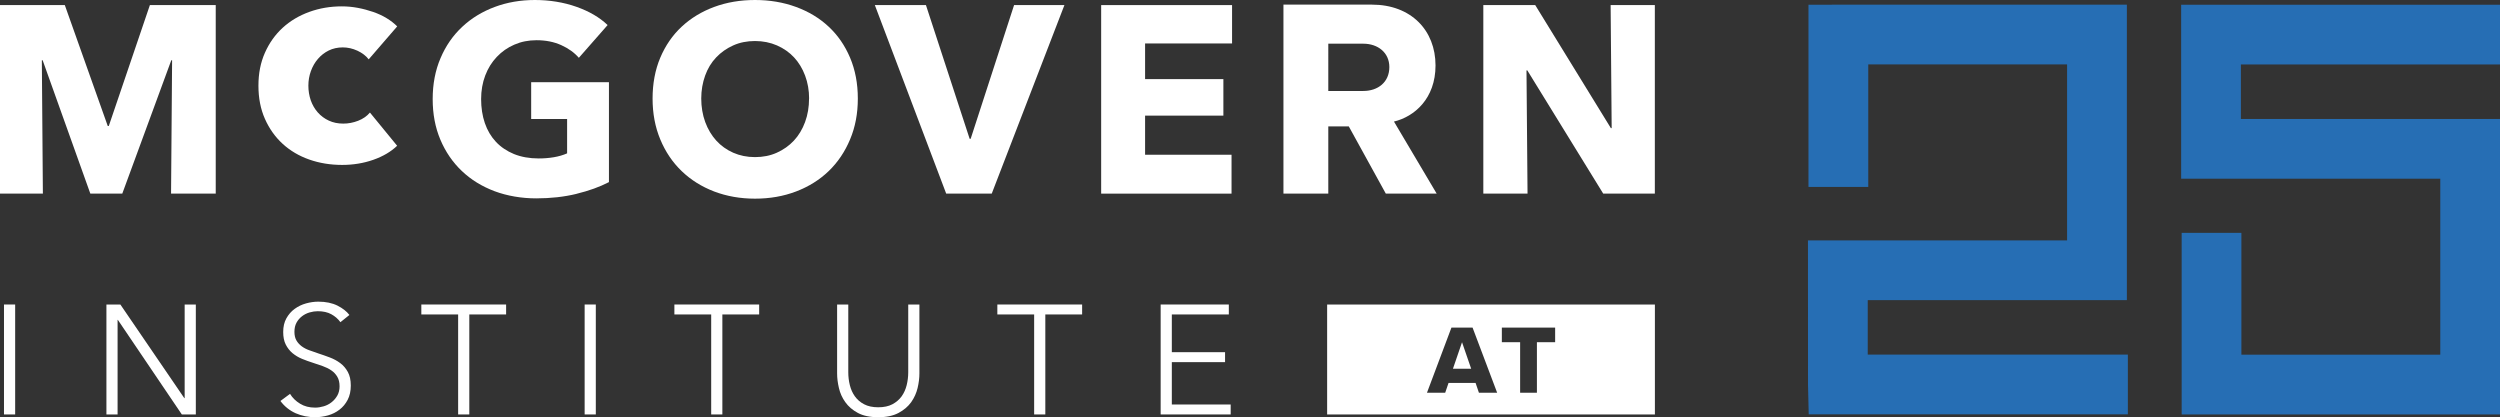
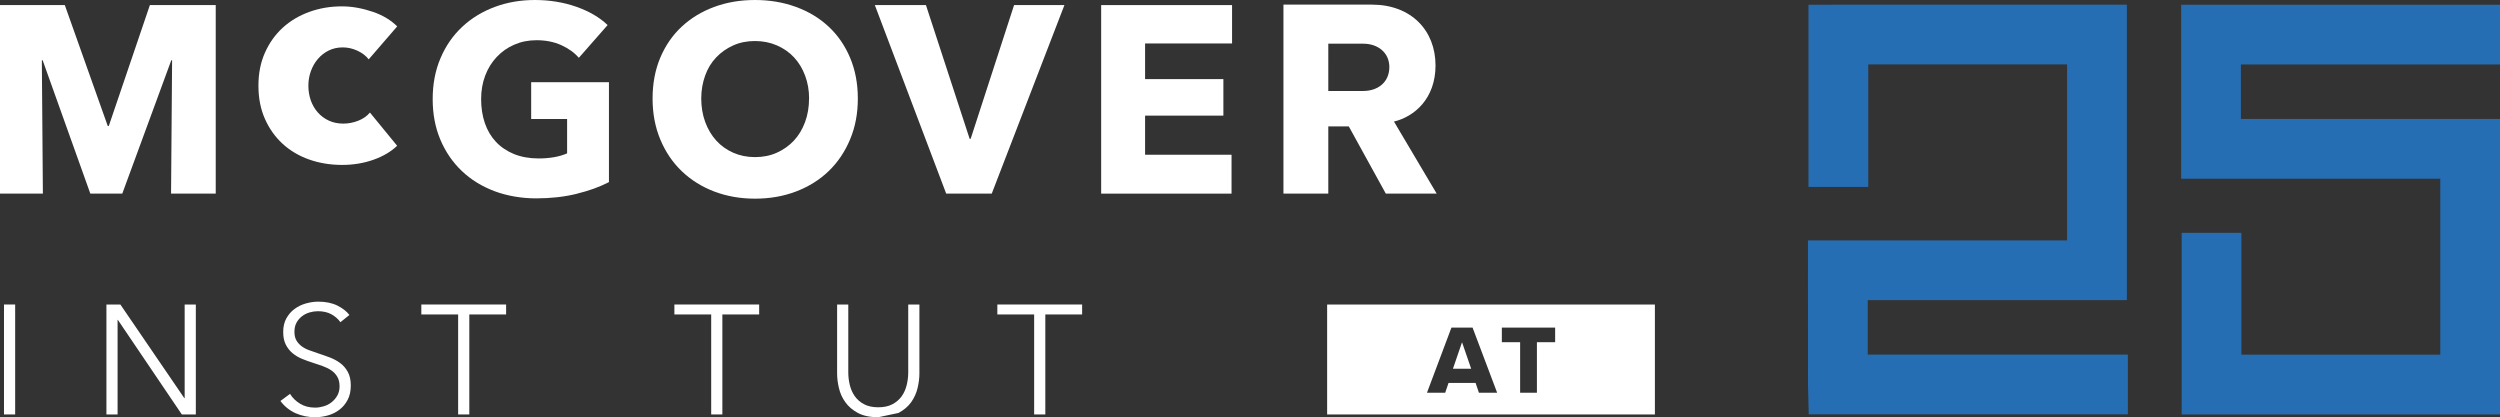
<svg xmlns="http://www.w3.org/2000/svg" id="b" data-name="Layer_2" viewBox="0 0 432.02 72.1">
  <rect x="0" y="0" width="432.02" height="72.1" fill="#333333" stroke="none" />
  <g id="c" data-name="Layer_1">
    <g>
      <g>
        <g>
          <path d="M2.62,71.62H.69v-19h1.93v19Z" fill="#fff" />
          <path d="M31.86,68.8h.05v-16.18h1.93v19h-2.42l-11.05-16.34h-.05v16.34h-1.93v-19h2.41l11.05,16.18h.01Z" fill="#fff" />
          <path d="M58.83,55.68c-.41-.57-.94-1.03-1.58-1.38s-1.42-.52-2.33-.52c-.47,0-.94.07-1.42.21-.48.14-.92.36-1.31.66s-.71.67-.95,1.11-.36.97-.36,1.58.12,1.11.35,1.5c.23.39.54.73.92,1.01s.82.51,1.31.68c.49.18,1,.36,1.54.54.66.21,1.32.45,1.99.7s1.27.58,1.81.98.97.91,1.31,1.53.51,1.4.51,2.35-.18,1.77-.54,2.46-.83,1.26-1.41,1.7c-.58.45-1.24.78-1.98.99-.74.21-1.49.32-2.24.32-.57,0-1.14-.06-1.72-.17-.57-.12-1.12-.29-1.64-.52-.52-.23-1-.53-1.45-.89s-.84-.77-1.18-1.23l1.66-1.23c.41.68.99,1.25,1.73,1.7.74.46,1.61.68,2.62.68.48,0,.97-.08,1.48-.23.5-.15.95-.38,1.35-.7.4-.31.73-.7.99-1.15.26-.46.39-.99.39-1.6,0-.66-.13-1.21-.39-1.65s-.6-.81-1.03-1.1c-.43-.3-.92-.54-1.48-.74-.55-.2-1.14-.39-1.74-.59-.63-.2-1.24-.42-1.85-.67s-1.15-.58-1.64-.98c-.48-.4-.87-.9-1.17-1.49-.3-.59-.44-1.31-.44-2.17,0-.91.18-1.7.55-2.36s.84-1.21,1.44-1.64c.59-.43,1.24-.74,1.96-.94.72-.2,1.42-.3,2.12-.3,1.29,0,2.39.23,3.3.68.91.46,1.6,1,2.07,1.62l-1.53,1.23-.02.02Z" fill="#fff" />
          <path d="M81.1,71.62h-1.93v-17.28h-6.36v-1.72h14.65v1.72h-6.36v17.28Z" fill="#fff" />
-           <path d="M102.96,71.62h-1.93v-19h1.93v19Z" fill="#fff" />
          <path d="M124.83,71.62h-1.93v-17.28h-6.36v-1.72h14.65v1.72h-6.36v17.28Z" fill="#fff" />
-           <path d="M151.77,72.1c-1.43,0-2.6-.25-3.52-.74-.91-.49-1.64-1.11-2.17-1.86-.54-.75-.91-1.57-1.11-2.46-.21-.89-.31-1.72-.31-2.51v-11.91h1.93v11.7c0,.77.09,1.52.27,2.24.18.72.47,1.37.87,1.93s.93,1.02,1.6,1.37c.66.35,1.48.52,2.44.52s1.78-.17,2.44-.52,1.19-.81,1.6-1.37c.4-.56.69-1.21.87-1.93s.27-1.47.27-2.24v-11.7h1.93v11.91c0,.79-.1,1.62-.31,2.51-.21.89-.58,1.7-1.11,2.46-.54.75-1.27,1.37-2.19,1.86s-2.09.74-3.5.74Z" fill="#fff" />
+           <path d="M151.77,72.1c-1.43,0-2.6-.25-3.52-.74-.91-.49-1.64-1.11-2.17-1.86-.54-.75-.91-1.57-1.11-2.46-.21-.89-.31-1.72-.31-2.51v-11.91h1.93v11.7c0,.77.09,1.52.27,2.24.18.72.47,1.37.87,1.93s.93,1.02,1.6,1.37c.66.35,1.48.52,2.44.52s1.78-.17,2.44-.52,1.19-.81,1.6-1.37c.4-.56.69-1.21.87-1.93s.27-1.47.27-2.24v-11.7h1.93v11.91c0,.79-.1,1.62-.31,2.51-.21.89-.58,1.7-1.11,2.46-.54.75-1.27,1.37-2.19,1.86Z" fill="#fff" />
          <path d="M180.64,71.62h-1.93v-17.28h-6.36v-1.72h14.65v1.72h-6.36v17.28Z" fill="#fff" />
-           <path d="M202.5,69.9h10.17v1.72h-12.1v-19h11.78v1.72h-9.85v6.52h9.2v1.72h-9.2v7.33-.01Z" fill="#fff" />
        </g>
        <g>
          <path d="M29.56,33.46l.18-23.05h-.14l-8.47,23.05h-5.52L7.37,10.41h-.14l.18,23.05H0V.88h11.2l7.42,20.89h.18L25.9.88h11.38v32.58h-7.73.01Z" fill="#fff" />
          <path d="M63.72,10.26c-.48-.62-1.14-1.12-1.96-1.5-.83-.38-1.67-.57-2.53-.57s-1.71.18-2.43.54-1.34.84-1.86,1.45c-.52.6-.92,1.3-1.21,2.09s-.44,1.64-.44,2.53.14,1.74.41,2.53c.28.79.68,1.49,1.21,2.09s1.17,1.08,1.91,1.42c.74.35,1.58.52,2.51.52.86,0,1.71-.16,2.56-.49.84-.33,1.52-.8,2.04-1.42l4.7,5.74c-1.07,1.03-2.45,1.84-4.13,2.43-1.69.59-3.48.88-5.37.88-2.03,0-3.93-.31-5.69-.93-1.76-.62-3.29-1.52-4.59-2.71-1.3-1.19-2.32-2.63-3.07-4.32s-1.12-3.6-1.12-5.73.37-4,1.12-5.69,1.77-3.13,3.07-4.32,2.83-2.1,4.59-2.74,3.64-.96,5.64-.96c.93,0,1.85.09,2.76.26s1.79.41,2.64.7c.84.29,1.62.65,2.33,1.08s1.32.91,1.83,1.42l-4.91,5.68-.01.02Z" fill="#fff" />
          <path d="M99.63,33.5c-2.13.52-4.46.78-6.97.78s-5.01-.42-7.2-1.24c-2.19-.83-4.08-1.99-5.66-3.5-1.58-1.5-2.81-3.3-3.7-5.4-.89-2.1-1.33-4.44-1.33-7.02s.45-4.97,1.36-7.08c.9-2.12,2.15-3.92,3.75-5.41,1.59-1.49,3.47-2.63,5.61-3.43,2.15-.8,4.46-1.2,6.95-1.2s4.97.39,7.18,1.18c2.21.78,4,1.83,5.38,3.15l-4.97,5.66c-.77-.89-1.78-1.62-3.04-2.19s-2.69-.85-4.28-.85c-1.38,0-2.65.25-3.82.76-1.17.5-2.18,1.21-3.04,2.12-.86.9-1.53,1.98-2,3.22s-.71,2.6-.71,4.07.21,2.89.64,4.14c.43,1.26,1.07,2.34,1.91,3.24.84.9,1.89,1.61,3.13,2.12,1.24.5,2.66.76,4.26.76.92,0,1.79-.07,2.62-.21s1.6-.36,2.3-.67v-5.94h-6.21v-6.35h13.44v17.26c-1.6.83-3.46,1.5-5.59,2.02l-.01.01Z" fill="#fff" />
          <path d="M148.24,17.03c0,2.58-.44,4.93-1.34,7.06-.89,2.13-2.12,3.96-3.7,5.48-1.58,1.52-3.46,2.69-5.64,3.52-2.18.83-4.54,1.24-7.09,1.24s-4.9-.42-7.06-1.24c-2.16-.83-4.03-2-5.61-3.52s-2.81-3.34-3.7-5.48c-.89-2.13-1.33-4.49-1.33-7.06s.44-4.96,1.33-7.06c.89-2.1,2.12-3.89,3.7-5.36s3.45-2.61,5.61-3.41S127.93,0,130.47,0s4.91.4,7.09,1.2,4.06,1.93,5.64,3.41c1.58,1.47,2.81,3.26,3.7,5.36.89,2.1,1.34,4.46,1.34,7.06ZM139.82,17.03c0-1.41-.23-2.73-.69-3.96s-1.1-2.28-1.91-3.15c-.81-.87-1.79-1.56-2.95-2.07-1.15-.5-2.42-.76-3.8-.76s-2.64.25-3.77.76-2.12,1.2-2.94,2.07c-.83.87-1.47,1.92-1.91,3.15-.44,1.23-.67,2.55-.67,3.96s.23,2.83.69,4.07,1.1,2.31,1.91,3.2,1.79,1.59,2.92,2.09c1.14.5,2.39.76,3.77.76s2.64-.25,3.77-.76,2.12-1.2,2.95-2.09,1.47-1.96,1.93-3.2c.46-1.24.69-2.6.69-4.07h.01Z" fill="#fff" />
          <path d="M171.38,33.46h-7.87L151.18.88h8.83l7.55,23.1h.18l7.5-23.1h8.7l-12.56,32.58Z" fill="#fff" />
          <path d="M190.29,33.46V.88h22.62v6.63h-15.03v6.16h13.53v6.31h-13.53v6.76h14.94v6.72h-22.53Z" fill="#fff" />
          <path d="M240.88,21.01c3.52-.84,7.19-3.96,7.19-9.7,0-6.05-4.21-10.51-11-10.51h-15.28v32.66h7.75v-11.62h3.54l6.4,11.62h8.79l-7.38-12.45h-.01ZM235.59,15.72h-6.05V7.55h6.05c2.53,0,4.5,1.55,4.5,4.04,0,2.61-1.97,4.13-4.5,4.13Z" fill="#fff" />
-           <path d="M277.05,33.46l-13.12-21.3h-.14l.18,21.3h-7.64V.88h8.97l13.07,21.26h.14l-.18-21.26h7.64v32.58h-8.93.01Z" fill="#fff" />
        </g>
      </g>
      <g>
        <polygon points="322.76 51.86 367.54 51.86 367.54 .81 317.68 .81 312.52 .82 312.52 32.3 322.85 32.3 322.85 11.13 357.21 11.13 357.21 41.54 312.43 41.54 312.44 66.48 312.56 71.6 367.71 71.6 367.71 61.28 322.76 61.28 322.76 51.86" fill="#266eb4" />
        <polygon points="432.02 11.14 432.02 .82 376.92 .82 376.92 30.88 421.7 30.88 421.7 61.29 387.33 61.29 387.33 40.24 377.01 40.24 377.01 71.62 432.02 71.62 432.02 20.56 387.24 20.56 387.24 11.14 432.02 11.14" fill="#266eb4" />
      </g>
      <g>
        <path d="M229.34,52.62v19h56.64v-19h-56.64ZM255.57,67.87l-.58-1.7h-4.67l-.58,1.7h-3.15l4.23-11.26h3.65l4.25,11.26h-3.15ZM268.74,59.14h-3.15v8.73h-2.9v-8.73h-3.16v-2.53h9.21v2.53Z" fill="#fff" />
        <polygon points="254.23 63.72 251.08 63.72 252.65 59.14 254.23 63.72" fill="#fff" />
      </g>
    </g>
  </g>
</svg>